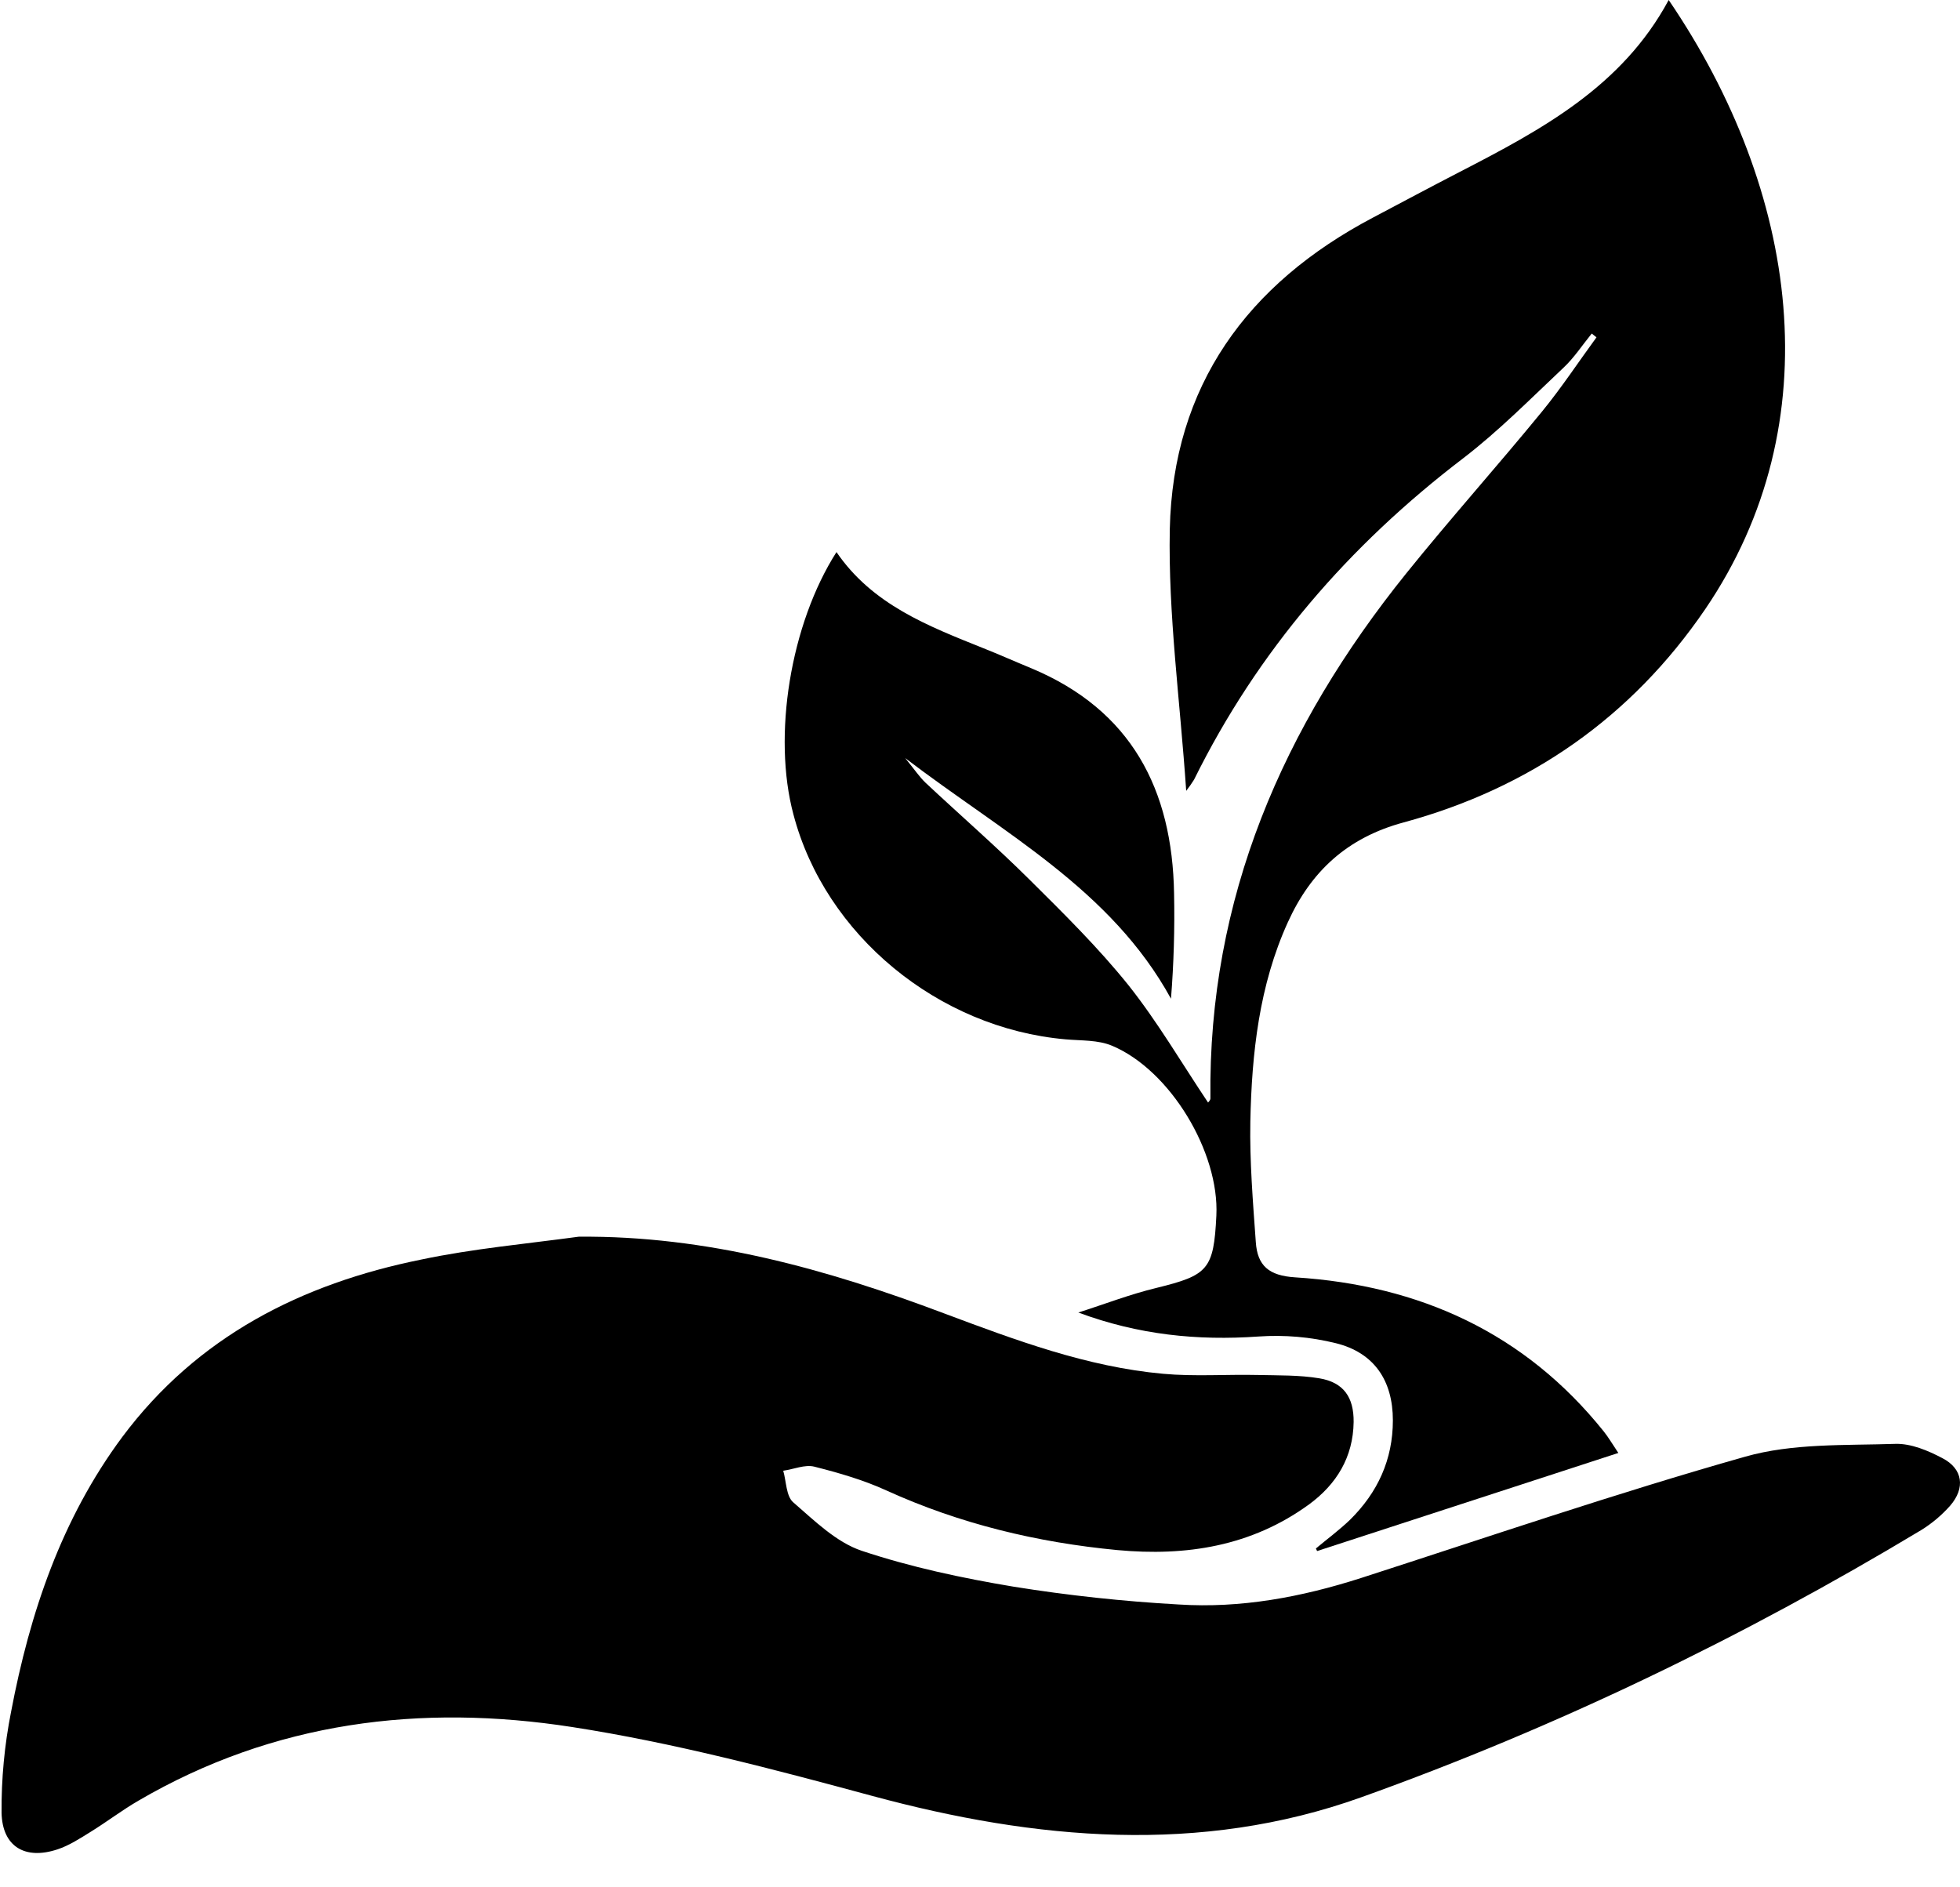
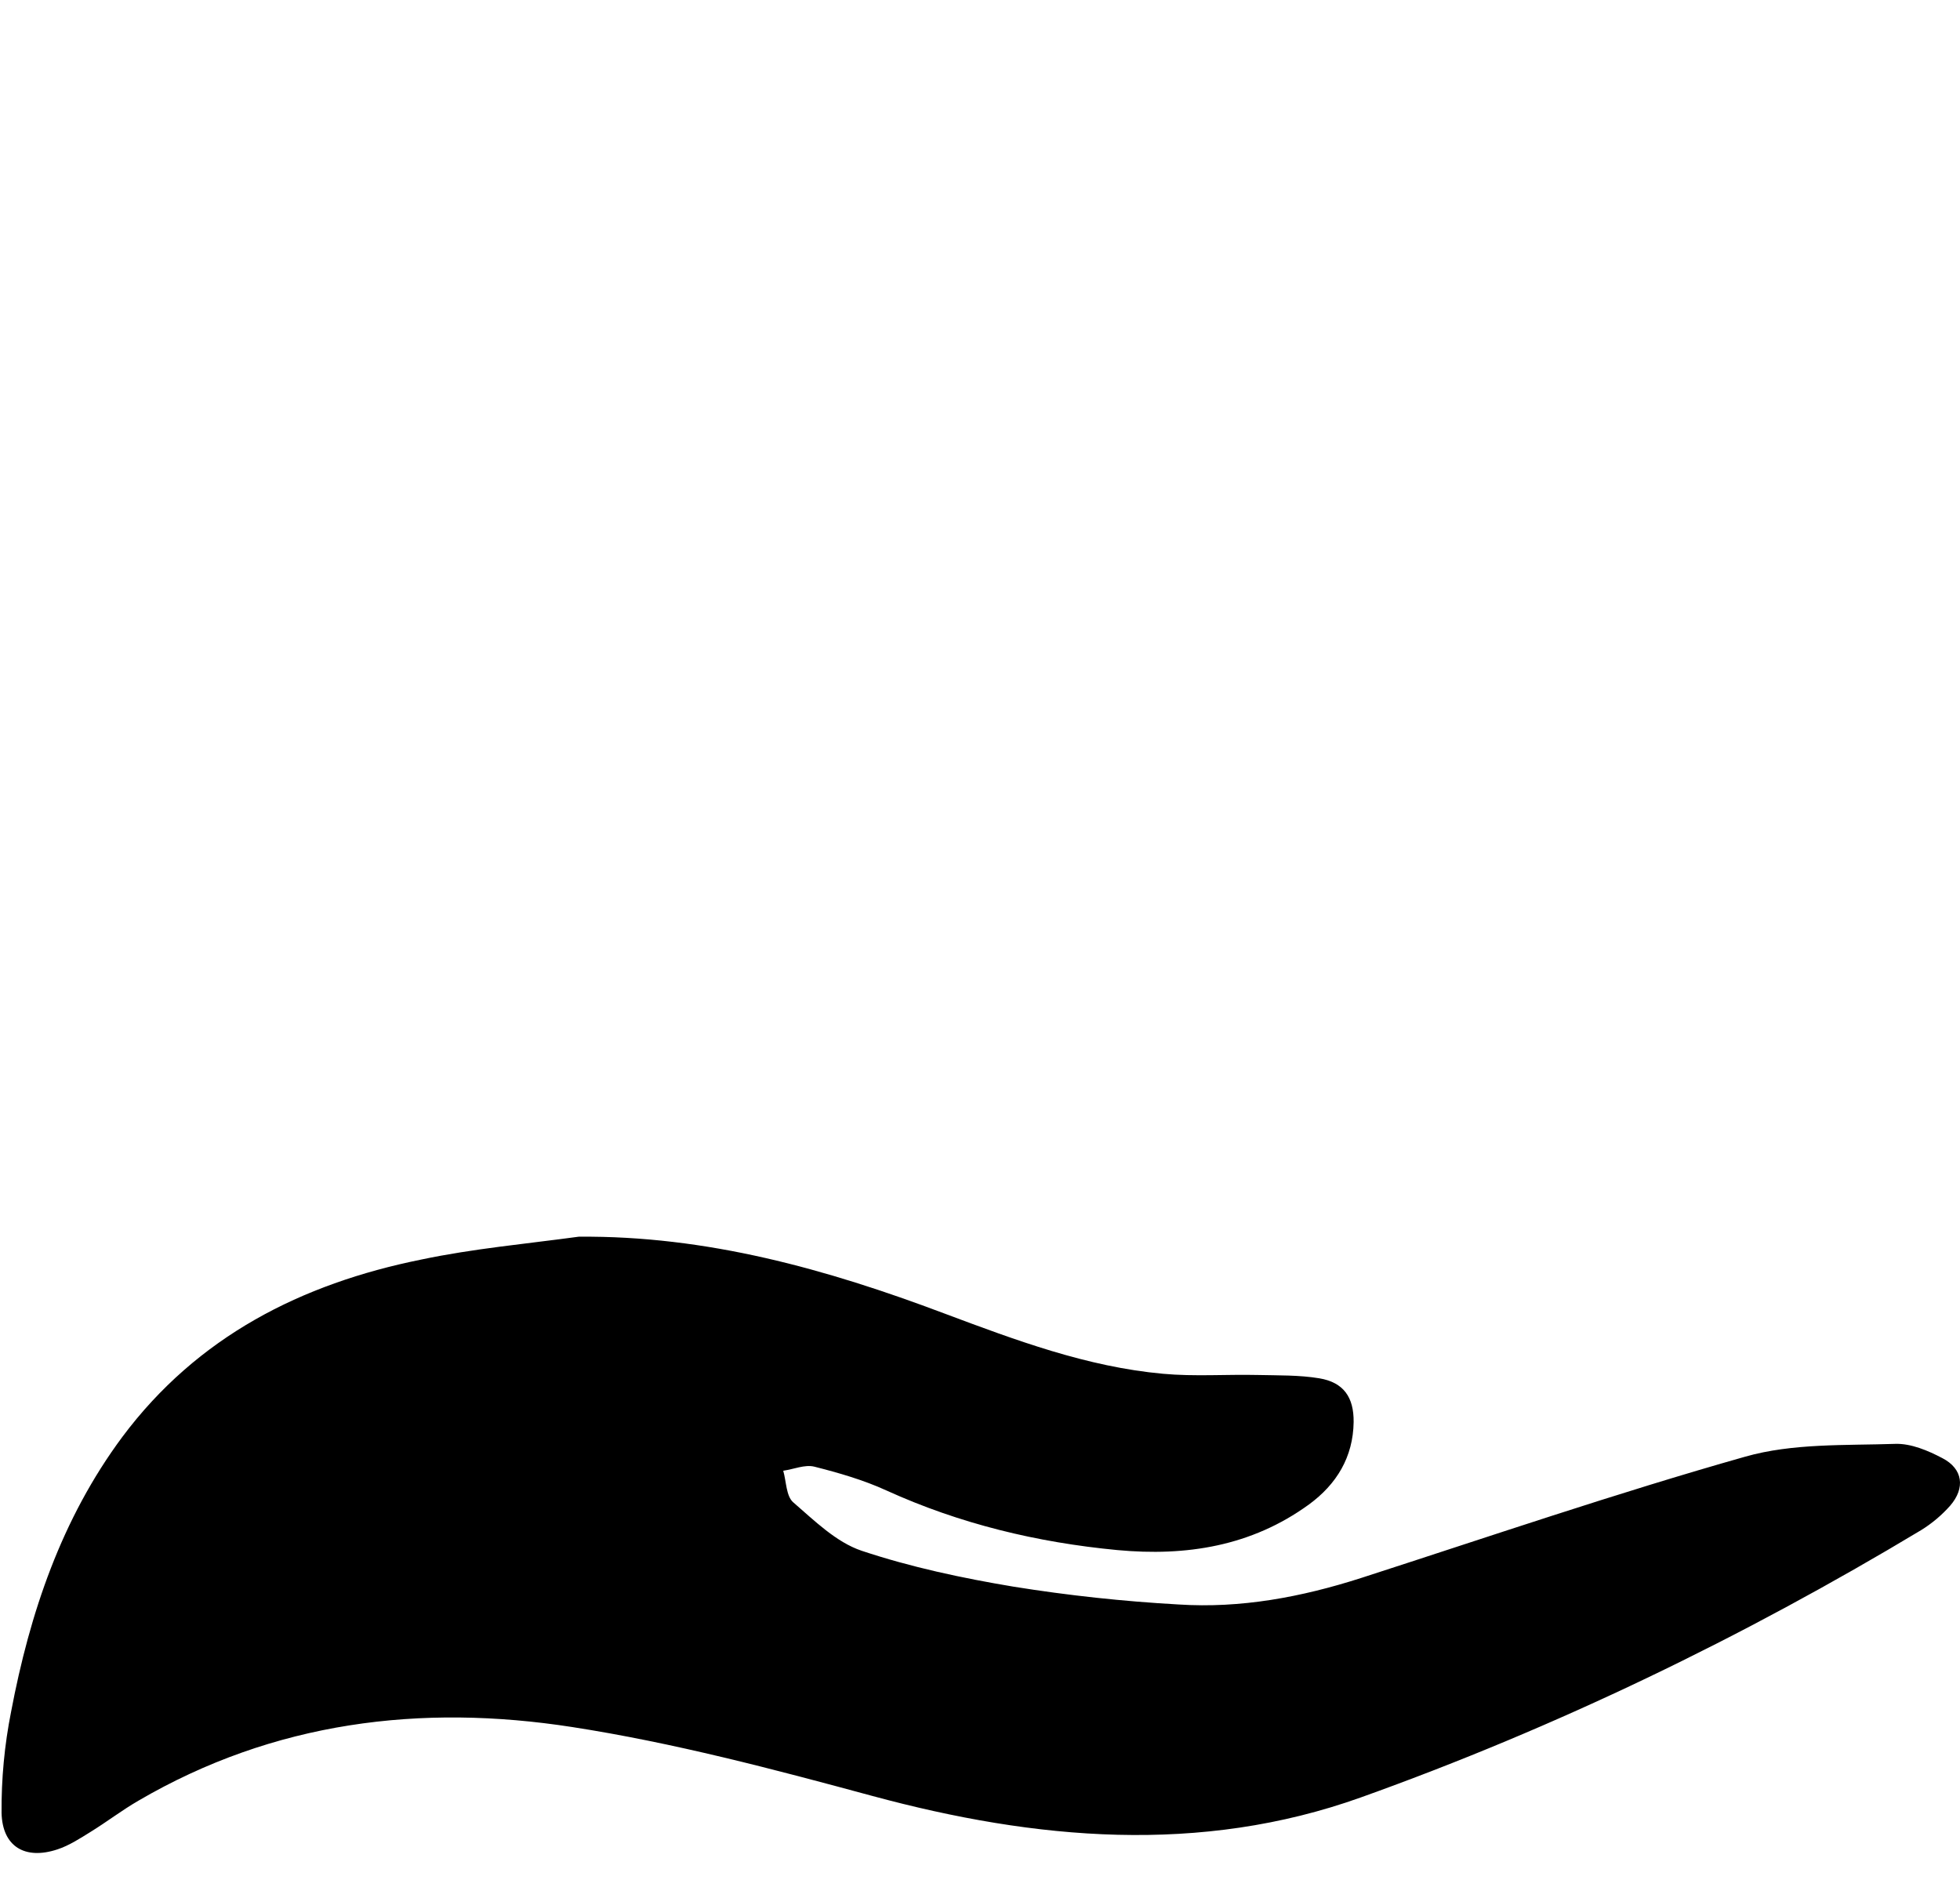
<svg xmlns="http://www.w3.org/2000/svg" width="54" height="52" viewBox="0 0 54 52" fill="none">
  <path d="M15.944 34.074C19.471 34.042 22.77 34.965 26.017 36.189C27.974 36.922 29.944 37.661 32.045 37.851C32.909 37.93 33.786 37.864 34.657 37.884C35.22 37.897 35.796 37.884 36.345 37.975C37.02 38.087 37.301 38.499 37.294 39.18C37.281 40.148 36.823 40.895 36.064 41.451C34.48 42.603 32.68 42.885 30.782 42.708C28.576 42.498 26.449 41.988 24.42 41.065C23.791 40.777 23.111 40.581 22.436 40.41C22.175 40.345 21.867 40.482 21.579 40.522C21.664 40.816 21.658 41.222 21.854 41.392C22.436 41.896 23.039 42.492 23.739 42.727C25.094 43.179 26.508 43.48 27.922 43.716C29.428 43.958 30.947 44.122 32.471 44.207C34.185 44.318 35.855 44.004 37.491 43.48C41.019 42.341 44.521 41.143 48.081 40.135C49.39 39.762 50.83 39.828 52.218 39.782C52.65 39.769 53.115 39.965 53.514 40.175C54.083 40.469 54.149 40.999 53.73 41.484C53.498 41.746 53.228 41.974 52.93 42.158C48.021 45.11 42.876 47.597 37.496 49.522C33.072 51.105 28.535 50.7 24.032 49.482C21.303 48.743 18.554 48.016 15.765 47.584C11.596 46.936 7.544 47.434 3.814 49.613C3.362 49.875 2.943 50.196 2.498 50.471C2.203 50.654 1.902 50.85 1.582 50.955C0.693 51.249 0.064 50.883 0.043 49.947C0.036 49.013 0.123 48.081 0.305 47.165C0.822 44.442 1.693 41.85 3.369 39.592C5.437 36.824 8.304 35.37 11.609 34.703C13.037 34.402 14.497 34.271 15.944 34.074Z" fill="black" />
-   <path d="M23.046 15.211C24.034 16.658 25.566 17.247 27.084 17.856C27.529 18.032 27.968 18.229 28.413 18.412C31.169 19.564 32.301 21.75 32.347 24.624C32.367 25.589 32.338 26.554 32.262 27.517C30.612 24.506 27.667 22.968 24.938 20.886C25.199 21.207 25.33 21.403 25.494 21.561C26.45 22.457 27.438 23.315 28.367 24.238C29.31 25.174 30.259 26.11 31.09 27.144C31.895 28.158 32.556 29.291 33.283 30.377C33.296 30.364 33.348 30.312 33.348 30.266C33.283 24.748 35.345 20.022 38.742 15.8C39.959 14.289 41.255 12.842 42.486 11.337C43.022 10.682 43.487 9.975 43.985 9.294C43.939 9.262 43.9 9.222 43.854 9.19C43.598 9.504 43.369 9.857 43.075 10.132C42.172 10.983 41.294 11.873 40.313 12.626C37.164 15.028 34.651 17.934 32.897 21.482C32.831 21.588 32.758 21.691 32.681 21.79C32.511 19.289 32.183 16.933 32.229 14.583C32.314 10.63 34.363 7.822 37.825 5.996C38.617 5.577 39.403 5.158 40.201 4.745C42.459 3.58 44.691 2.389 45.974 0C49.555 5.262 50.478 11.644 46.982 16.782C44.947 19.767 42.139 21.718 38.67 22.66C37.118 23.079 36.117 24.009 35.482 25.409C34.69 27.15 34.487 29.022 34.448 30.901C34.428 32.007 34.52 33.12 34.599 34.226C34.644 34.874 34.959 35.149 35.685 35.194C39.102 35.41 42.008 36.72 44.188 39.443C44.318 39.606 44.423 39.789 44.587 40.032C41.779 40.948 39.036 41.838 36.287 42.735C36.274 42.709 36.268 42.689 36.255 42.663C36.569 42.401 36.896 42.159 37.191 41.877C37.956 41.125 38.375 40.215 38.375 39.135C38.375 38.035 37.858 37.269 36.804 37.008C36.107 36.836 35.387 36.774 34.67 36.824C32.995 36.942 31.365 36.779 29.709 36.163C30.429 35.934 31.136 35.659 31.869 35.483C33.283 35.136 33.44 34.978 33.512 33.493C33.597 31.745 32.242 29.487 30.639 28.813C30.252 28.649 29.788 28.675 29.356 28.636C25.841 28.328 22.732 25.756 21.861 22.444C21.279 20.278 21.775 17.201 23.046 15.211Z" fill="black" />
</svg>